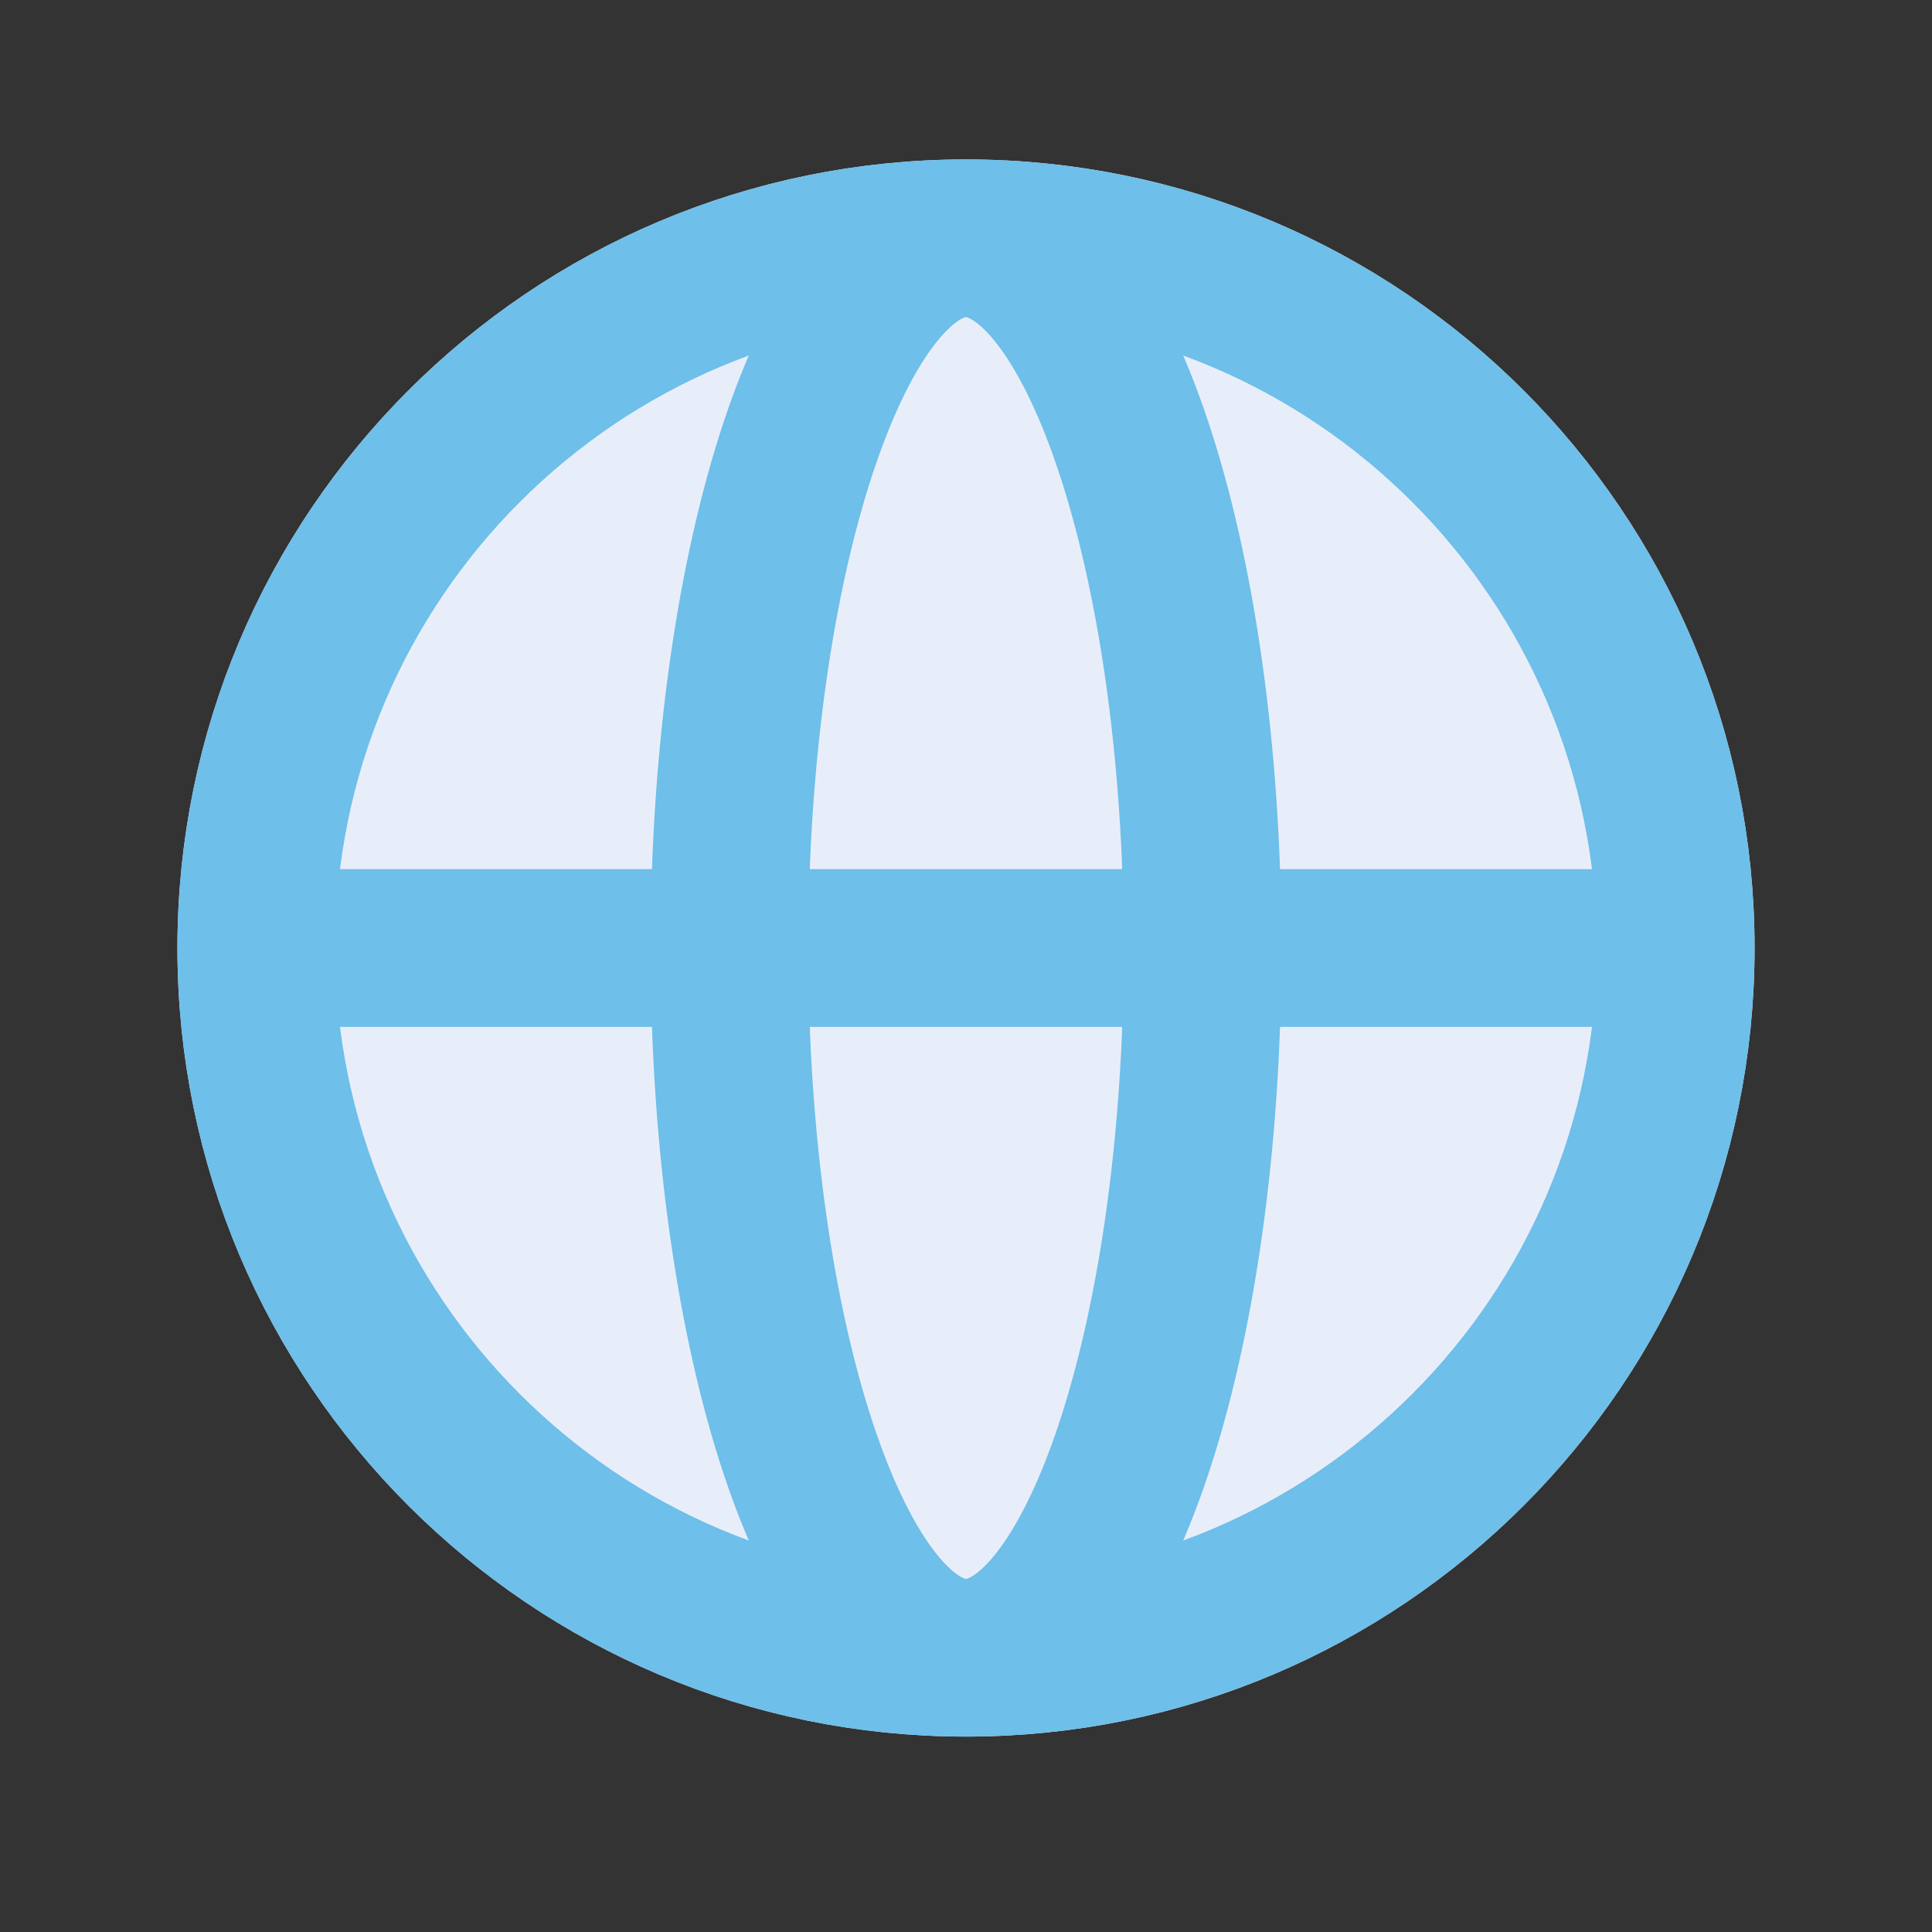
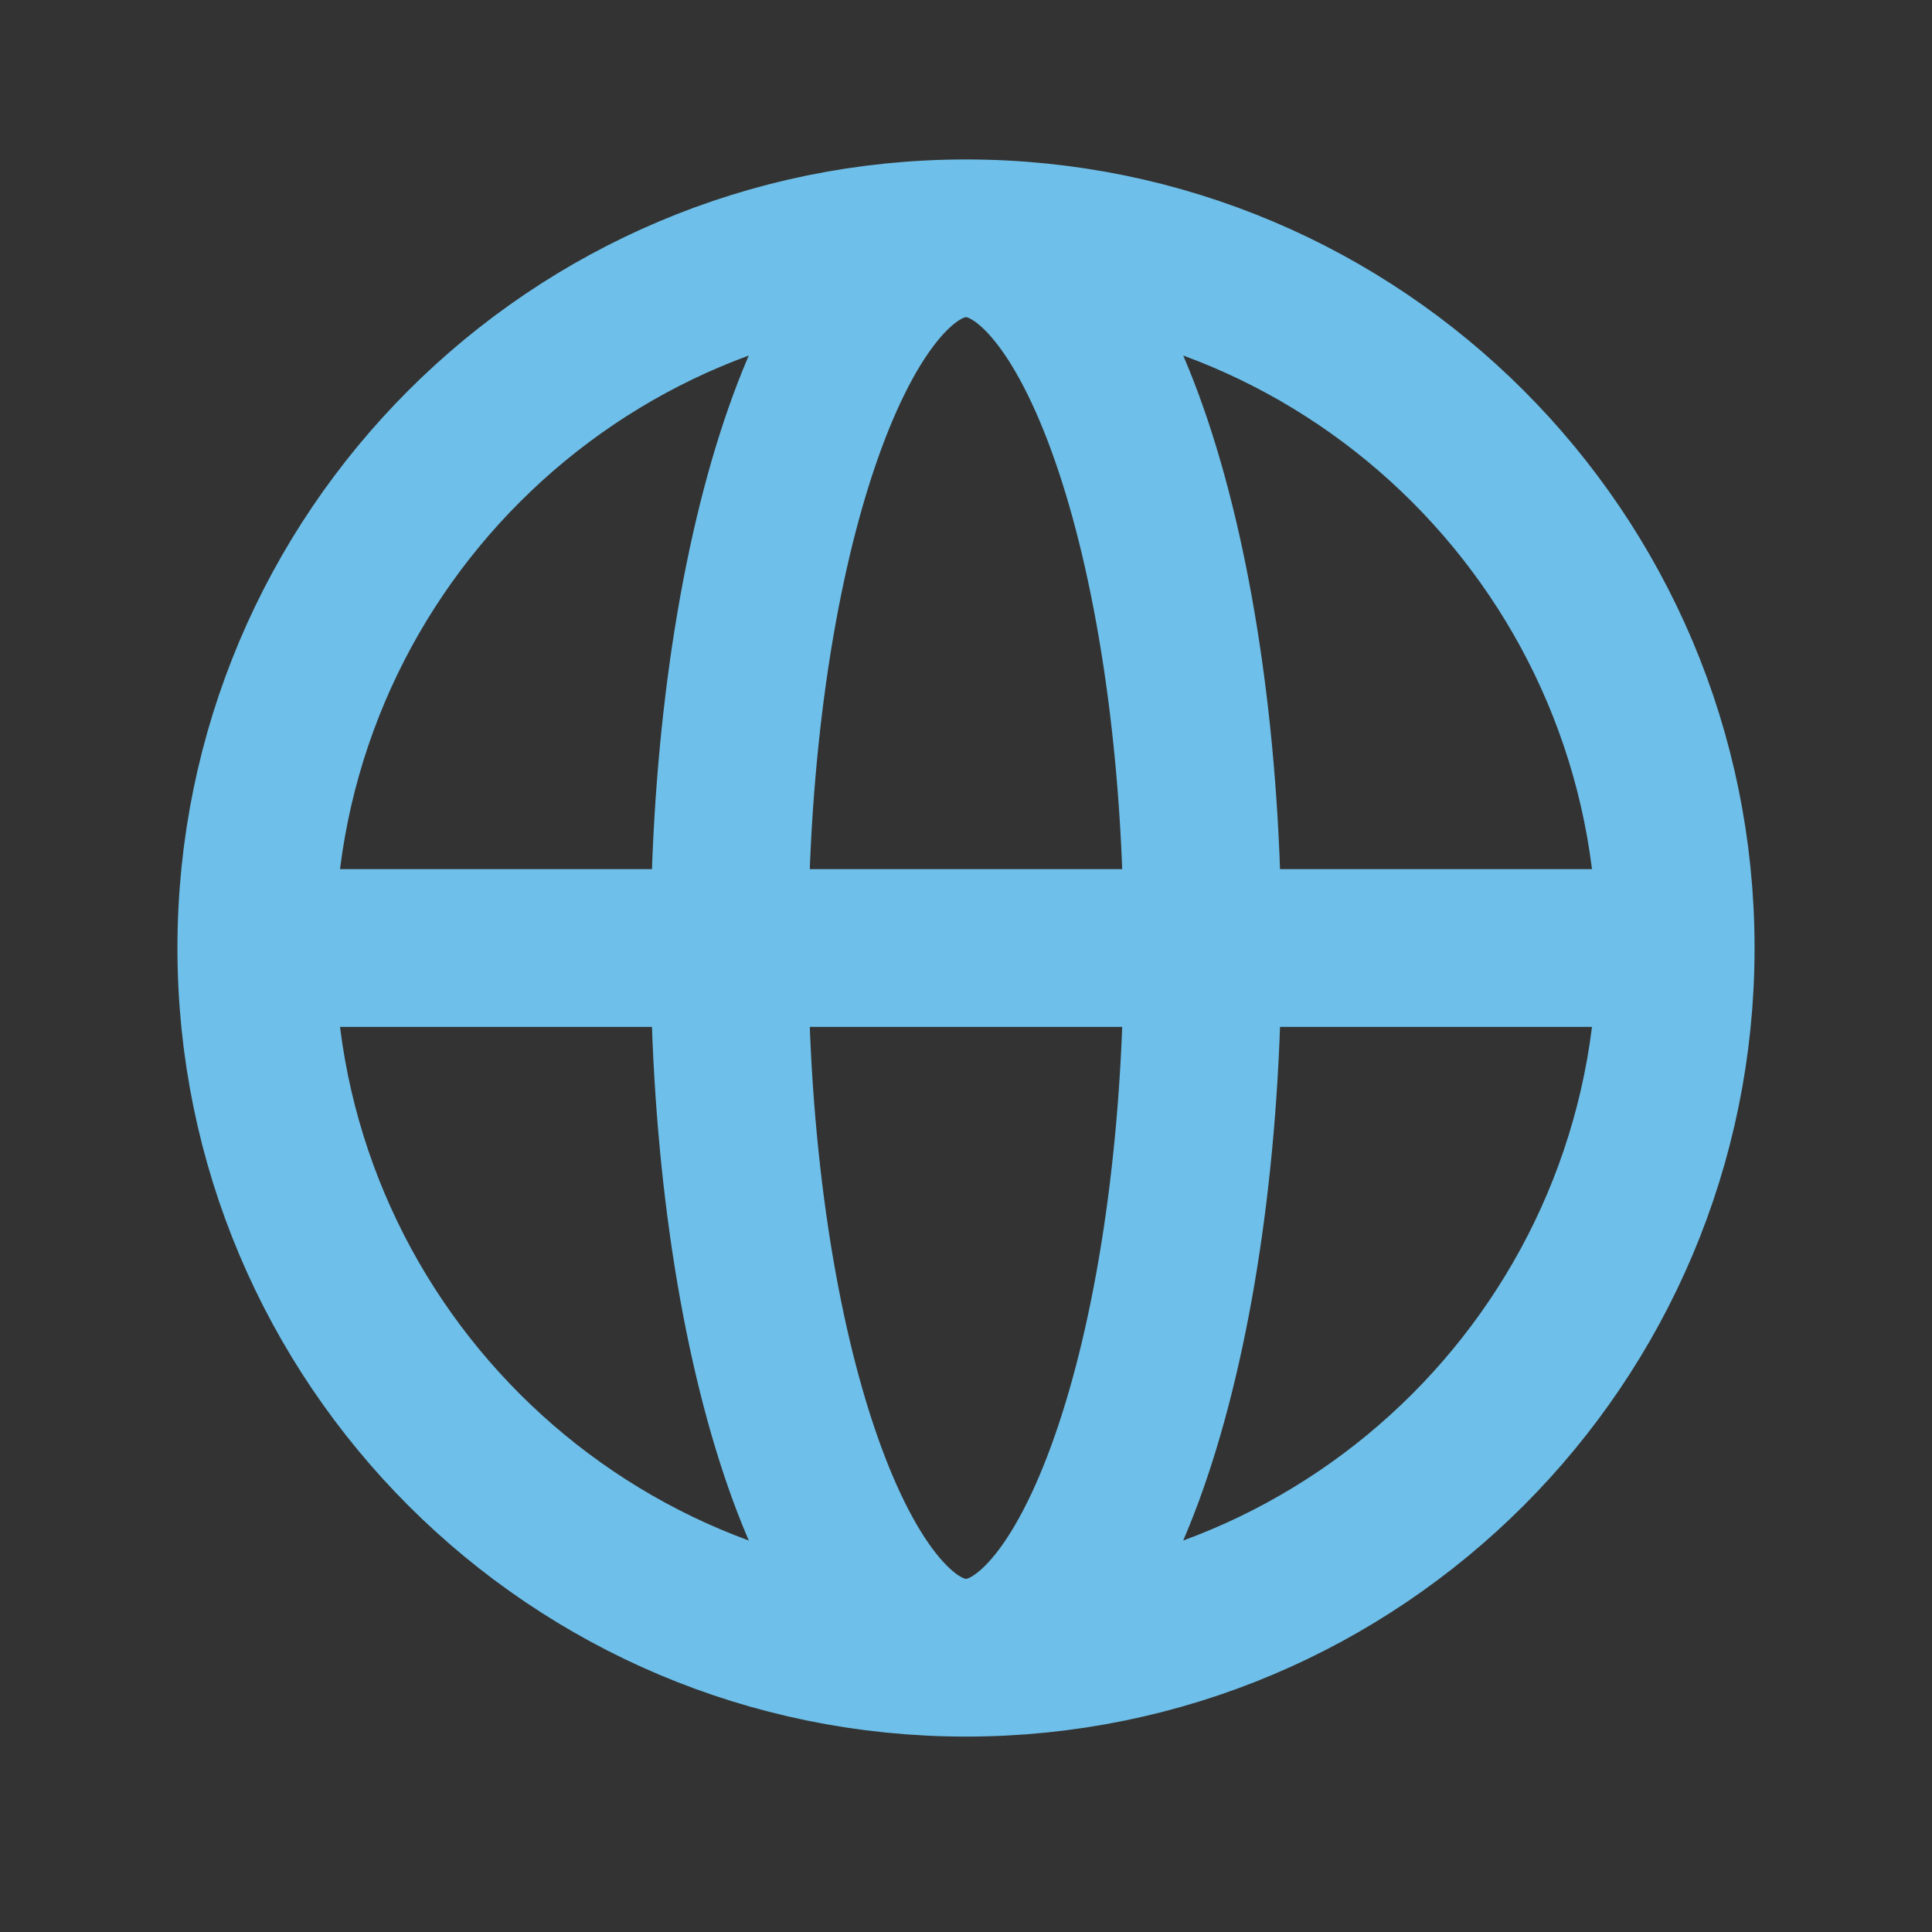
<svg xmlns="http://www.w3.org/2000/svg" width="49" height="49" viewBox="0 0 49 49" fill="none">
  <rect x="0" y="0" width="49" height="49" fill="#333333" stroke="none" />
-   <path d="M24.5 42.044C34.441 42.044 42.5 33.986 42.5 24.044C42.5 14.103 34.441 6.044 24.5 6.044C14.559 6.044 6.5 14.103 6.5 24.044C6.5 33.986 14.559 42.044 24.5 42.044Z" fill="#E8EEF9" stroke="#E8EEF9" stroke-width="4" stroke-linecap="round" stroke-linejoin="round" />
  <path d="M42.5 24.044C42.5 33.986 34.441 42.044 24.5 42.044M42.5 24.044C42.5 14.103 34.441 6.044 24.5 6.044M42.5 24.044H6.5M24.5 42.044C14.559 42.044 6.5 33.986 6.5 24.044M24.5 42.044C27.814 42.044 30.5 33.986 30.5 24.044C30.5 14.103 27.814 6.044 24.5 6.044M24.5 42.044C21.186 42.044 18.5 33.986 18.5 24.044C18.5 14.103 21.186 6.044 24.5 6.044M6.5 24.044C6.5 14.103 14.559 6.044 24.5 6.044" stroke="#6EBFE9" stroke-width="4" stroke-linecap="round" stroke-linejoin="round" />
</svg>